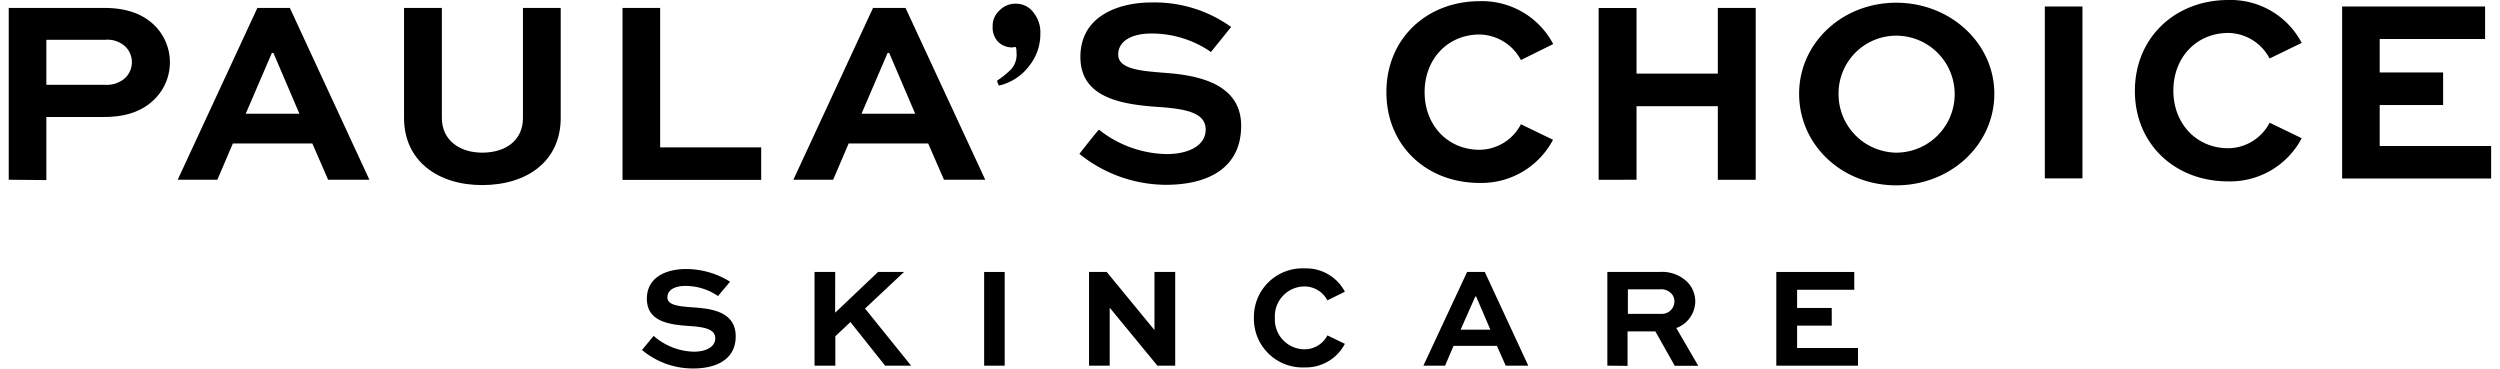
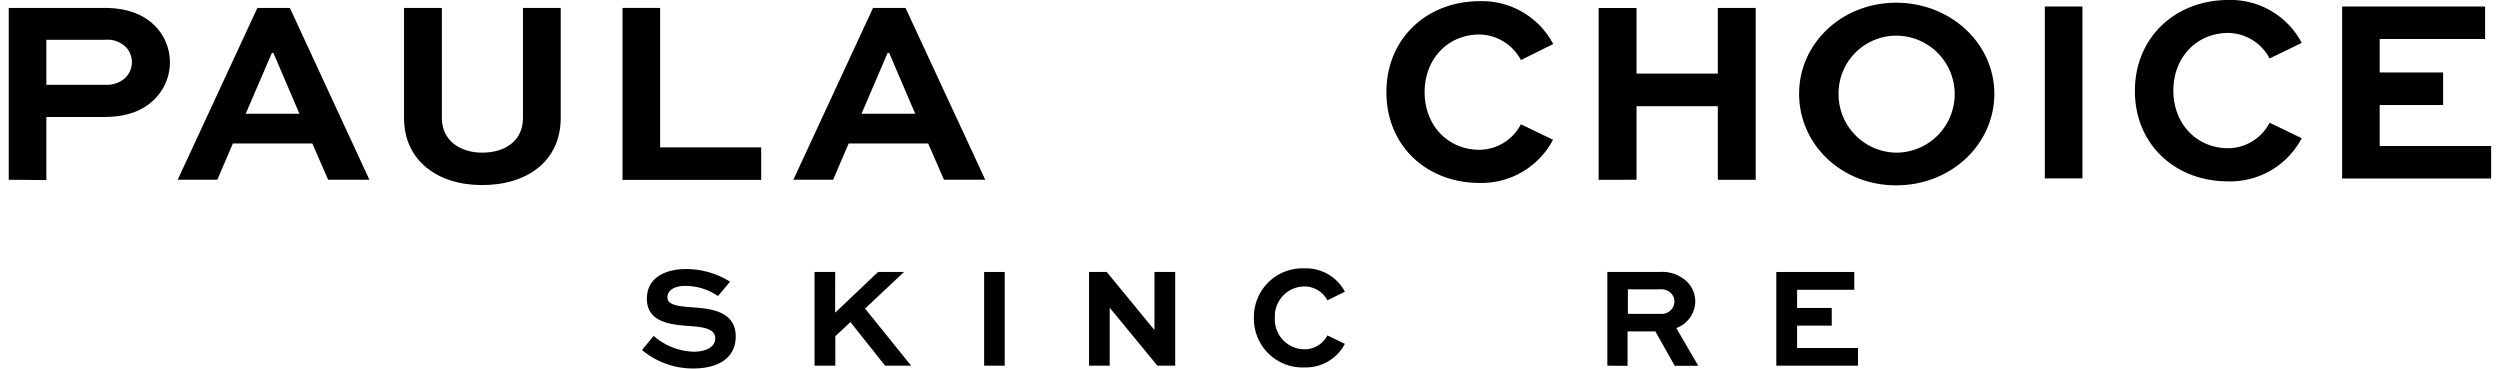
<svg xmlns="http://www.w3.org/2000/svg" width="251" height="37" viewBox="0 0 382.02 56.71">
  <desc>Paula’s Choice Skincare logo</desc>
  <path d="M0,27.66V1.22H14.66c3.72,0,6.23,1.06,8,2.92a8,8,0,0,1-.36,11.26C20.61,17,18.26,18,14.66,18H5.79v9.71ZM5.79,6.12v6.93h9.07a4.21,4.21,0,0,0,3-1A3.37,3.37,0,0,0,18,7.22a4.05,4.05,0,0,0-3.12-1.1Z" />
  <path d="M38.26,1.22h5L55.5,27.66H49.15l-2.43-5.58H34.49L32.1,27.66H26ZM36.47,17.5h8.26l-4-9.35h-.24Z" />
  <path d="M84.94,1.22V18.15c0,6.6-5.1,10.33-12.11,10.33-6.8,0-12-3.73-12-10.33V1.22h5.82V18.15c0,3.48,2.8,5.34,6.2,5.34,3.6,0,6.28-1.86,6.28-5.34V1.22Z" />
  <path d="M100.24,1.22V22.68h15.55v5H94.45V1.22Z" />
  <path d="M133,1.22h5l12.27,26.44h-6.35l-2.43-5.58H129.25l-2.39,5.58h-6.12ZM131.23,17.5h8.26l-4-9.35h-.25Z" />
  <path d="M212,14.18c0-8.3,6.27-14,14.37-14a12.38,12.38,0,0,1,11.3,6.6L232.7,9.24a7.35,7.35,0,0,0-6.36-3.93c-4.9,0-8.46,3.77-8.46,8.87s3.56,8.87,8.46,8.87a7.26,7.26,0,0,0,6.36-3.93l4.94,2.39a12.45,12.45,0,0,1-11.3,6.64C218.24,28.15,212,22.48,212,14.18Z" />
  <path d="M290.45.42c8.38,0,15.1,6.27,15.1,14,0,7.86-6.72,14.1-15.1,14.1s-14.94-6.24-14.94-14.1C275.51,6.69,282.07.42,290.45.42Zm0,23.07a9,9,0,1,0,0-18,8.88,8.88,0,0,0-8.87,8.94A9,9,0,0,0,290.45,23.49Z" />
  <path d="M313.32,27.45V1h5.79V27.45Z" />
  <path d="M327.18,14c0-8.3,6.28-14,14.38-14a12.35,12.35,0,0,1,11.29,6.6L347.91,9a7.3,7.3,0,0,0-6.35-3.93c-4.9,0-8.46,3.77-8.46,8.87s3.56,8.87,8.46,8.87a7.23,7.23,0,0,0,6.35-3.93l4.94,2.39a12.43,12.43,0,0,1-11.29,6.64C333.46,27.94,327.18,22.27,327.18,14Z" />
  <path d="M374.61,16.16h-9.76v6.31H382v5H359.07V1h22V6H364.85v5.15h9.76Z" />
-   <path d="M158.75,5.17a7.85,7.85,0,0,1-1.74,5,8.05,8.05,0,0,1-4.64,3c-.09-.12-.32-.73-.25-.78a14.31,14.31,0,0,0,2.09-1.68,3.38,3.38,0,0,0,.87-2.63,3.23,3.23,0,0,0-.05-.66c0-.13-.11-.19-.22-.19a.65.65,0,0,0-.25.06,1,1,0,0,1-.33,0,3,3,0,0,1-2-.87,3.26,3.26,0,0,1-.82-2.4,3.14,3.14,0,0,1,1-2.36A3.39,3.39,0,0,1,155,.57,3.29,3.29,0,0,1,157.74,2,4.78,4.78,0,0,1,158.75,5.17Z" />
-   <path d="M185,8a16,16,0,0,0-9.27-2.84c-2.63,0-5,1-5,3.24s3.48,2.51,6.92,2.79c4.82.33,12,1.43,12,8.16,0,6.52-5.1,9.09-11.58,9.09a21.33,21.33,0,0,1-13.31-4.76c.6-.78,2.41-3.09,3-3.73a17.21,17.21,0,0,0,10.43,3.76c3.36,0,6-1.3,6-3.77s-2.72-3.12-6.69-3.44c-5.79-.37-12.59-1.2-12.59-7.74,0-6.39,6-8.38,10.93-8.38a20.22,20.22,0,0,1,12.27,3.77Z" />
  <path d="M244.66,27.67V1.23h5.83v10.1H263V1.22h5.83V27.67H263V16.34H250.49V27.66Z" />
  <path d="M109.14,45.56A8.76,8.76,0,0,0,104.08,44c-1.44,0-2.72.53-2.72,1.77s1.9,1.37,3.78,1.52c2.63.18,6.73.49,6.73,4.47,0,3.55-3,4.94-6.49,4.94a12.17,12.17,0,0,1-7.93-2.84l1.79-2.17a9.75,9.75,0,0,0,6.18,2.43c1.84,0,3.3-.71,3.3-2.06s-1.48-1.7-3.65-1.87c-3.16-.2-6.87-.55-6.87-4.22,0-3.49,3.25-4.57,6-4.57A12.78,12.78,0,0,1,111,43.35Z" />
  <path d="M127.17,48.12l6.6-6.27h4l-6,5.63,7.09,8.79h-4l-5.34-6.71-2.32,2.18v4.53H124V41.85h3.18Z" />
  <path d="M150.1,56.27V41.85h3.16V56.27Z" />
  <path d="M179.5,41.85V56.27h-2.74l-7.34-8.92h0v8.92h-3.18V41.85h2.72l7.35,8.94h0V41.85Z" />
  <path d="M191.61,48.92a7.48,7.48,0,0,1,7.84-7.62,6.73,6.73,0,0,1,6.16,3.59l-2.69,1.33a4,4,0,0,0-3.47-2.14,4.58,4.58,0,0,0-4.61,4.84,4.58,4.58,0,0,0,4.61,4.83,3.94,3.94,0,0,0,3.47-2.14l2.69,1.3a6.77,6.77,0,0,1-6.16,3.63A7.49,7.49,0,0,1,191.61,48.92Z" />
-   <path d="M224.42,41.85h2.72l6.69,14.42h-3.47L229,53.22h-6.67l-1.3,3.05h-3.34Zm-1,8.88H228l-2.19-5.1h-.13Z" />
  <path d="M246,56.27V41.85h8a5.57,5.57,0,0,1,4.33,1.57,4.3,4.3,0,0,1,1.2,3,4.42,4.42,0,0,1-2.92,4.06l3.38,5.81h-3.62L253.39,51h-4.28v5.3Zm3.16-11.75V48.3h5.16a1.93,1.93,0,0,0,2-1.9,1.74,1.74,0,0,0-.5-1.26,2.18,2.18,0,0,0-1.73-.62Z" />
  <path d="M280.53,50.11H275.2v3.44h9.37v2.72H272V41.85h12v2.74H275.2v2.8h5.33Z" />
</svg>